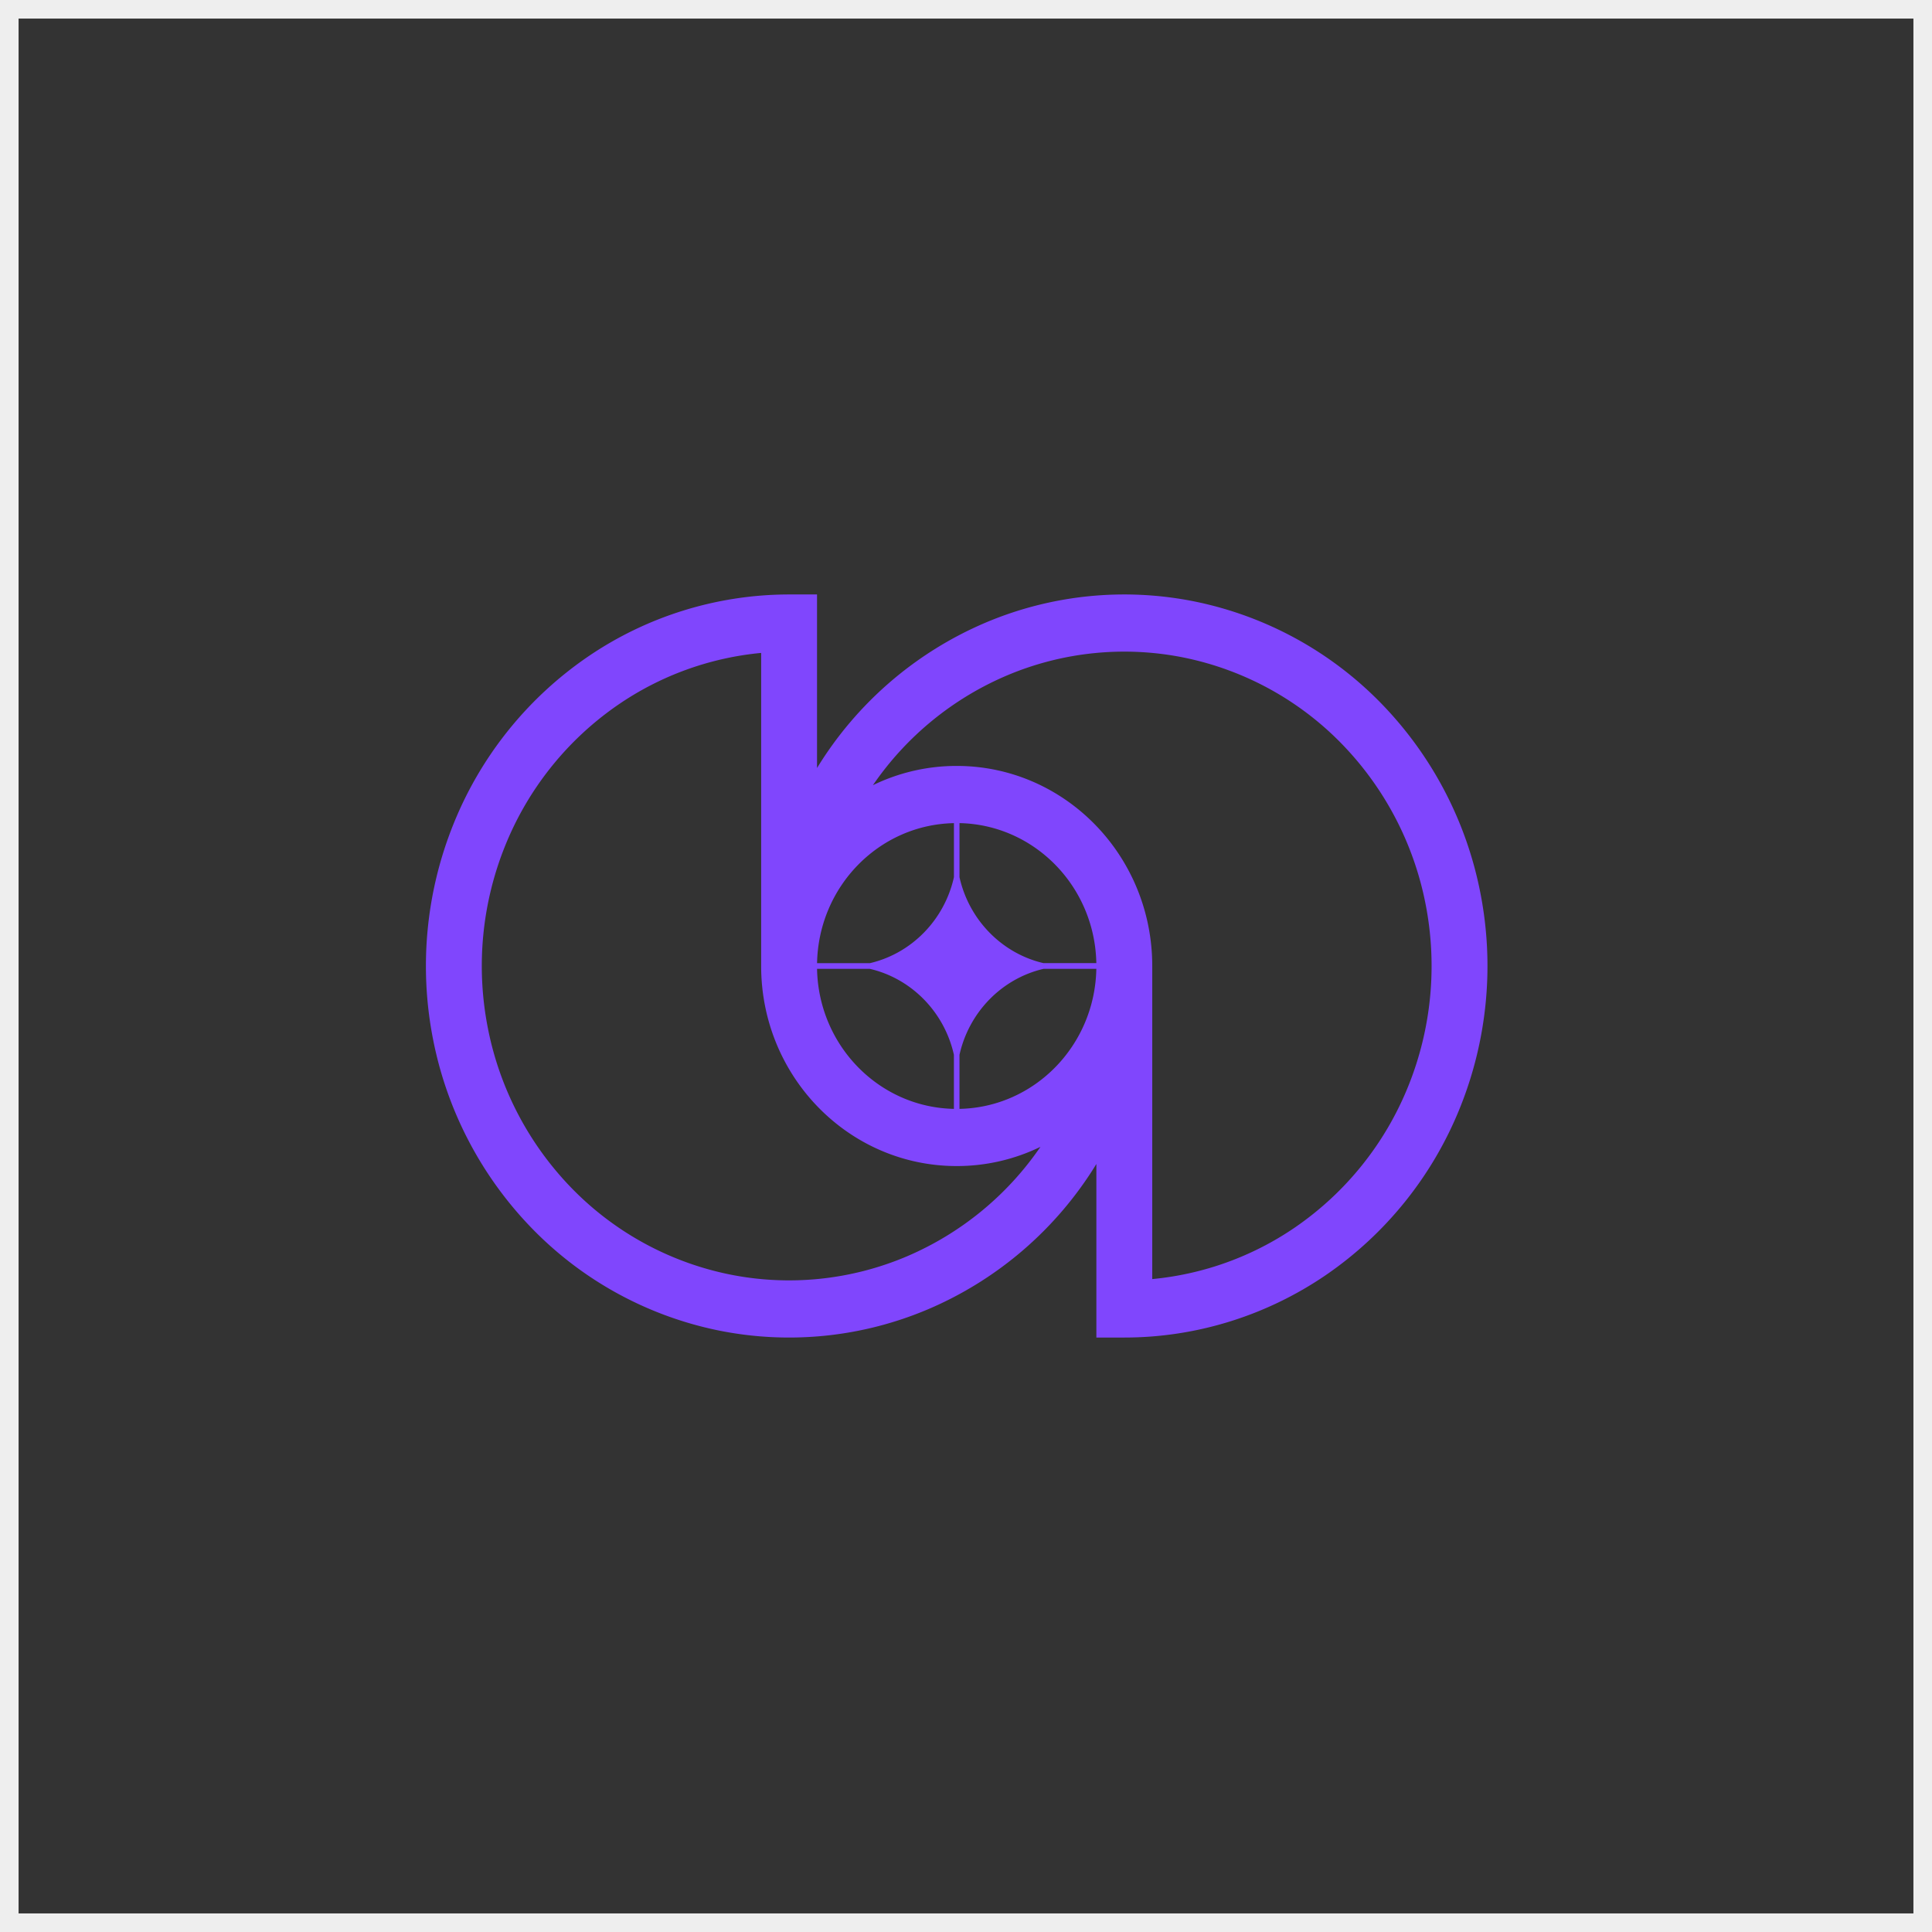
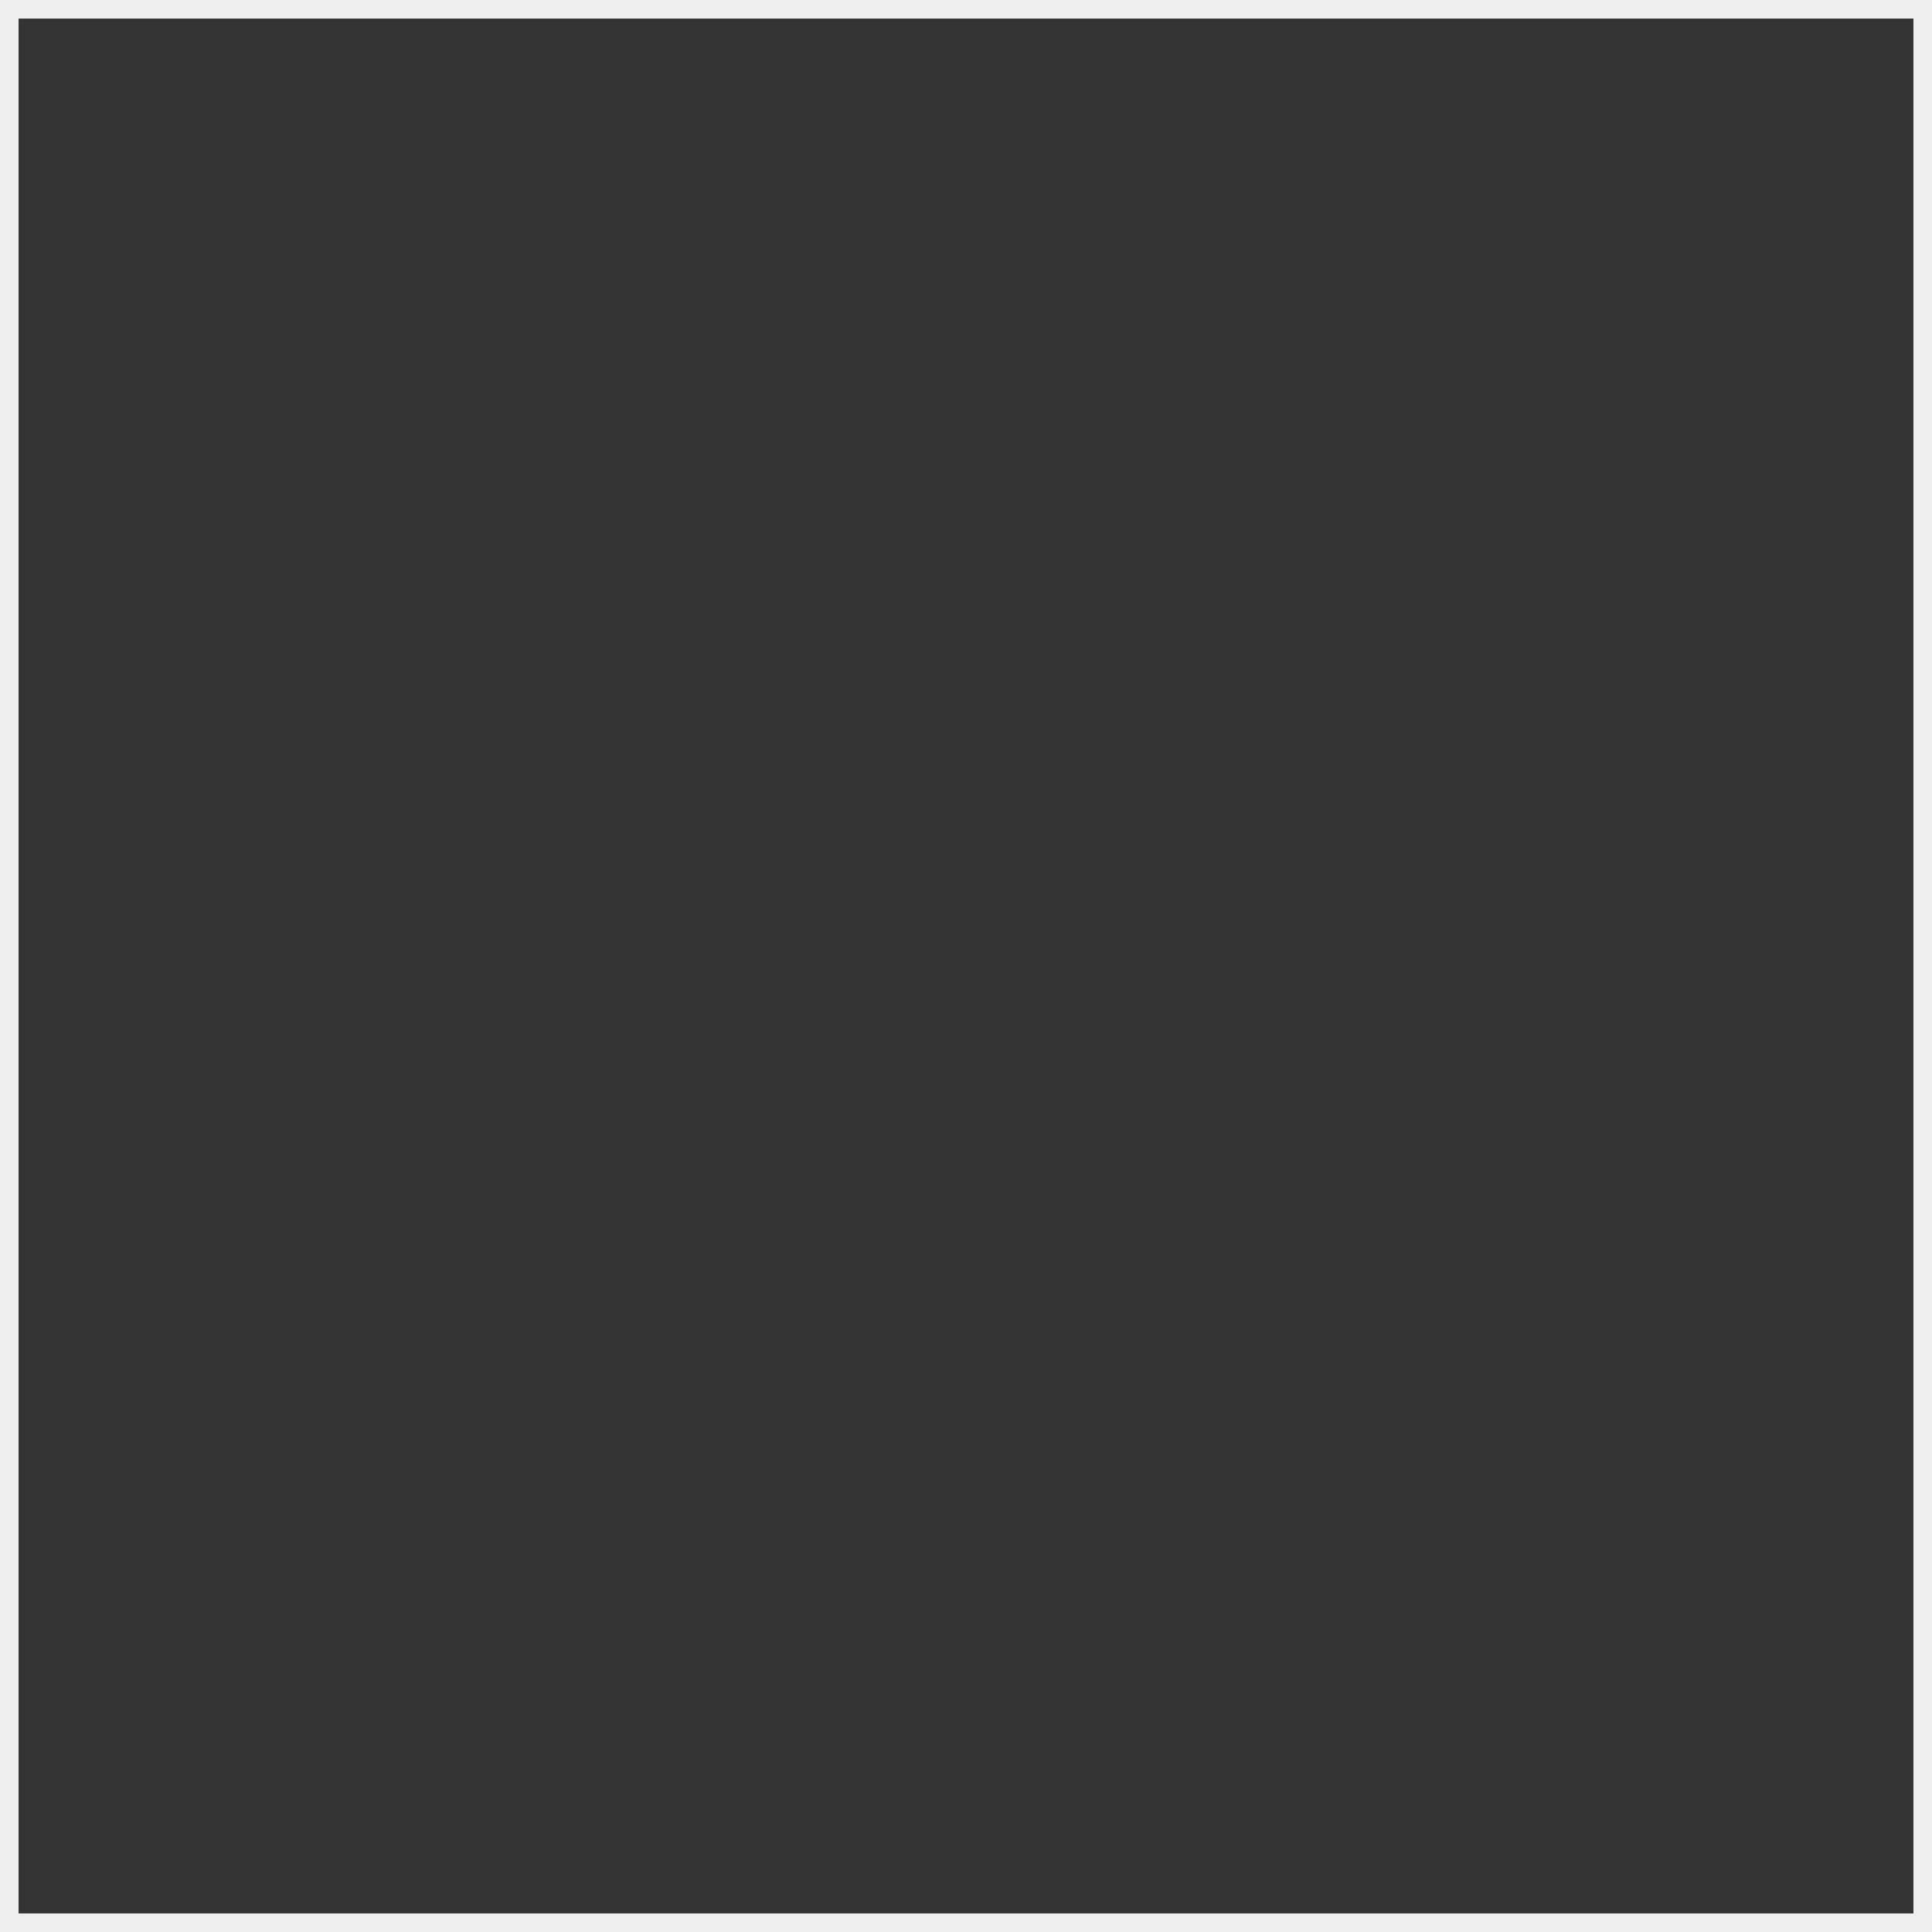
<svg xmlns="http://www.w3.org/2000/svg" width="104" height="104" fill="none">
  <rect width="100%" height="100%" fill="#333333" stroke="none" />
  <path stroke="#EEE" d="M.5.5h103v103H.5z" />
  <g clip-path="url(#a)">
-     <path fill="#8046FD" fill-rule="evenodd" d="M24.416 44.346a20.43 20.43 0 0 0-1.113 11.556 20.147 20.147 0 0 0 5.35 10.24 19.417 19.417 0 0 0 10.01 5.474 19.14 19.14 0 0 0 11.295-1.138 19.653 19.653 0 0 0 9.06-7.82V72h1.504c3.866 0 7.646-1.173 10.86-3.37a19.908 19.908 0 0 0 7.2-8.976 20.427 20.427 0 0 0 1.113-11.556 20.146 20.146 0 0 0-5.35-10.24 19.417 19.417 0 0 0-10.01-5.474 19.14 19.14 0 0 0-11.294 1.138 19.653 19.653 0 0 0-9.06 7.82V32h-1.504a19.236 19.236 0 0 0-10.861 3.37 19.908 19.908 0 0 0-7.2 8.976ZM40.973 52V35.147a16.305 16.305 0 0 0-7.686 2.782 16.846 16.846 0 0 0-6.093 7.595 17.286 17.286 0 0 0-.94 9.778 17.048 17.048 0 0 0 4.526 8.664 16.43 16.43 0 0 0 8.47 4.632c3.208.653 6.534.318 9.557-.963a16.616 16.616 0 0 0 7.2-5.9 10.288 10.288 0 0 1-4.508 1.034c-5.813 0-10.526-4.821-10.526-10.769Zm21.053 16.853V52c0-5.948-4.713-10.77-10.527-10.77a10.29 10.29 0 0 0-4.508 1.036 16.617 16.617 0 0 1 7.2-5.9 16.195 16.195 0 0 1 9.558-.964 16.43 16.43 0 0 1 8.47 4.631 17.048 17.048 0 0 1 4.526 8.665c.638 3.283.31 6.686-.941 9.778a16.844 16.844 0 0 1-6.092 7.595 16.305 16.305 0 0 1-7.687 2.782Zm-10.677-9.162c-4.033-.081-7.288-3.411-7.367-7.537h2.845c2.244.523 4.01 2.33 4.522 4.626v2.91Zm.3 0c4.034-.081 7.288-3.411 7.367-7.537h-2.844c-2.244.523-4.011 2.33-4.522 4.627v2.91Zm7.367-7.845c-.079-4.126-3.333-7.456-7.366-7.537v2.91c.511 2.296 2.278 4.104 4.522 4.627h2.845ZM51.35 44.31c-4.033.081-7.288 3.411-7.367 7.537h2.845c2.244-.523 4.01-2.33 4.522-4.626v-2.91Z" clip-rule="evenodd" />
-   </g>
+     </g>
  <defs>
    <clipPath id="a">
-       <path fill="#fff" d="M22.928 32H80.07v40H22.928z" />
+       <path fill="#fff" d="M22.928 32H80.07v40H22.928" />
    </clipPath>
  </defs>
</svg>